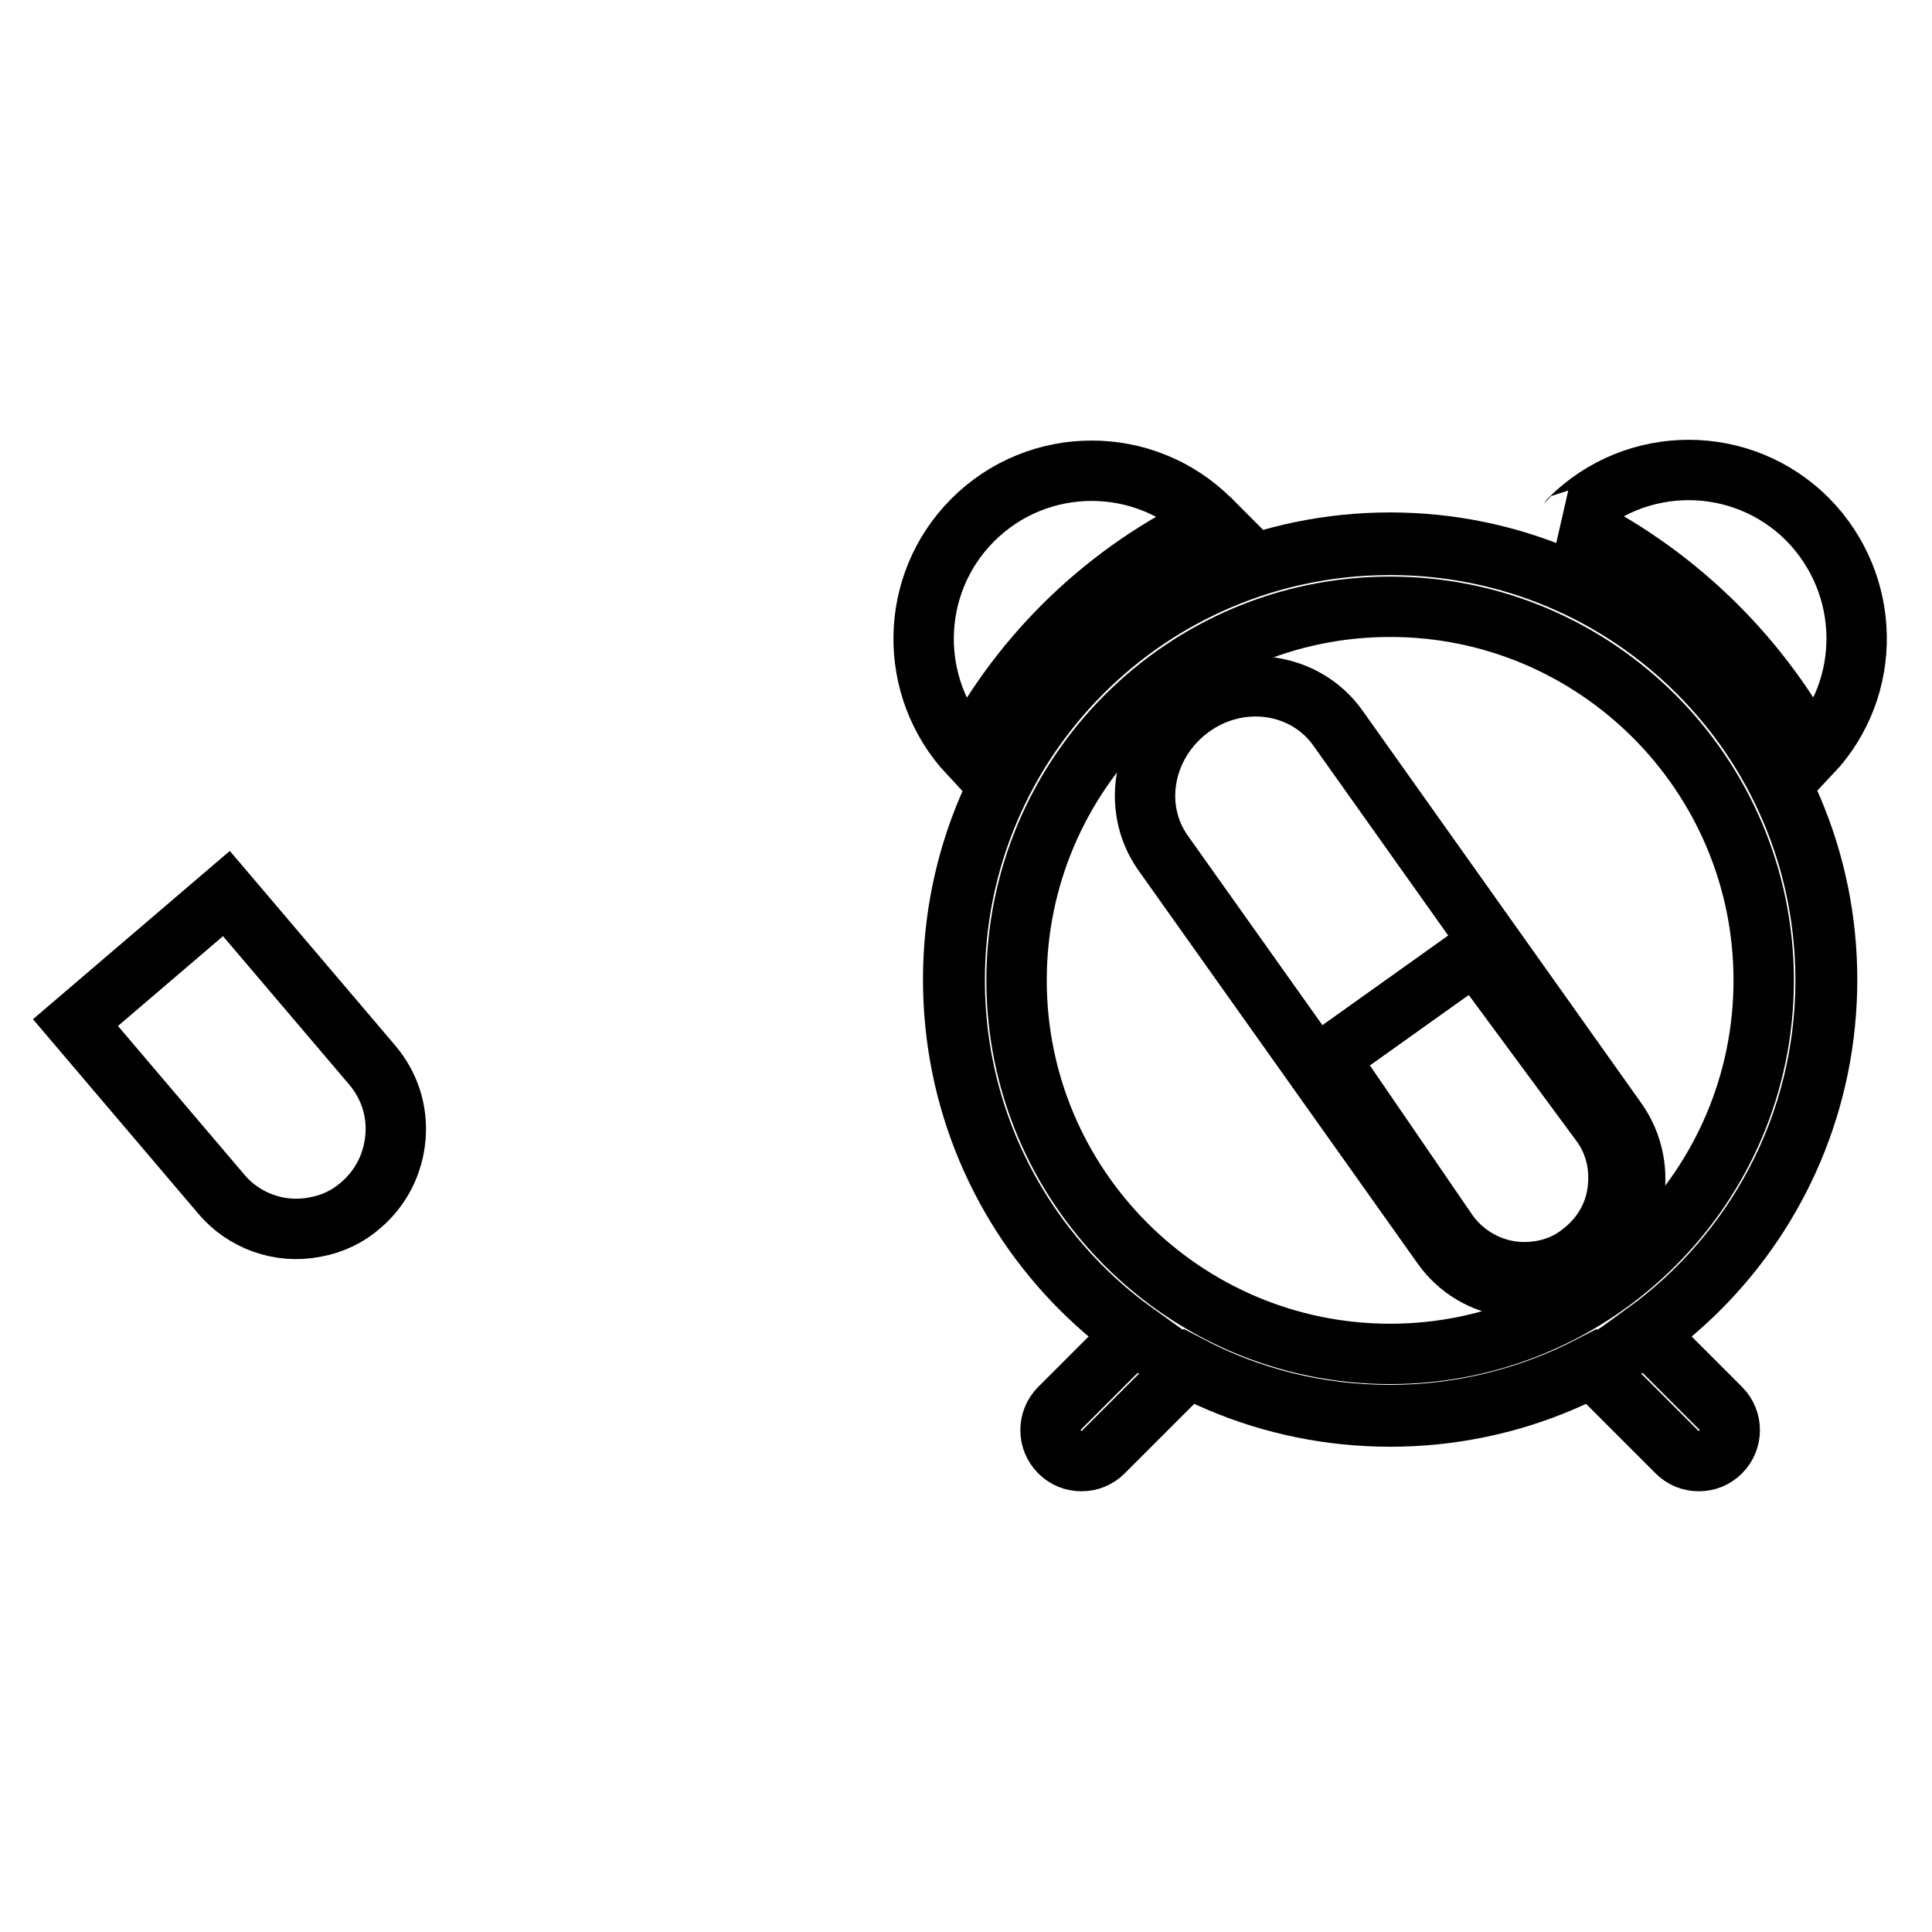
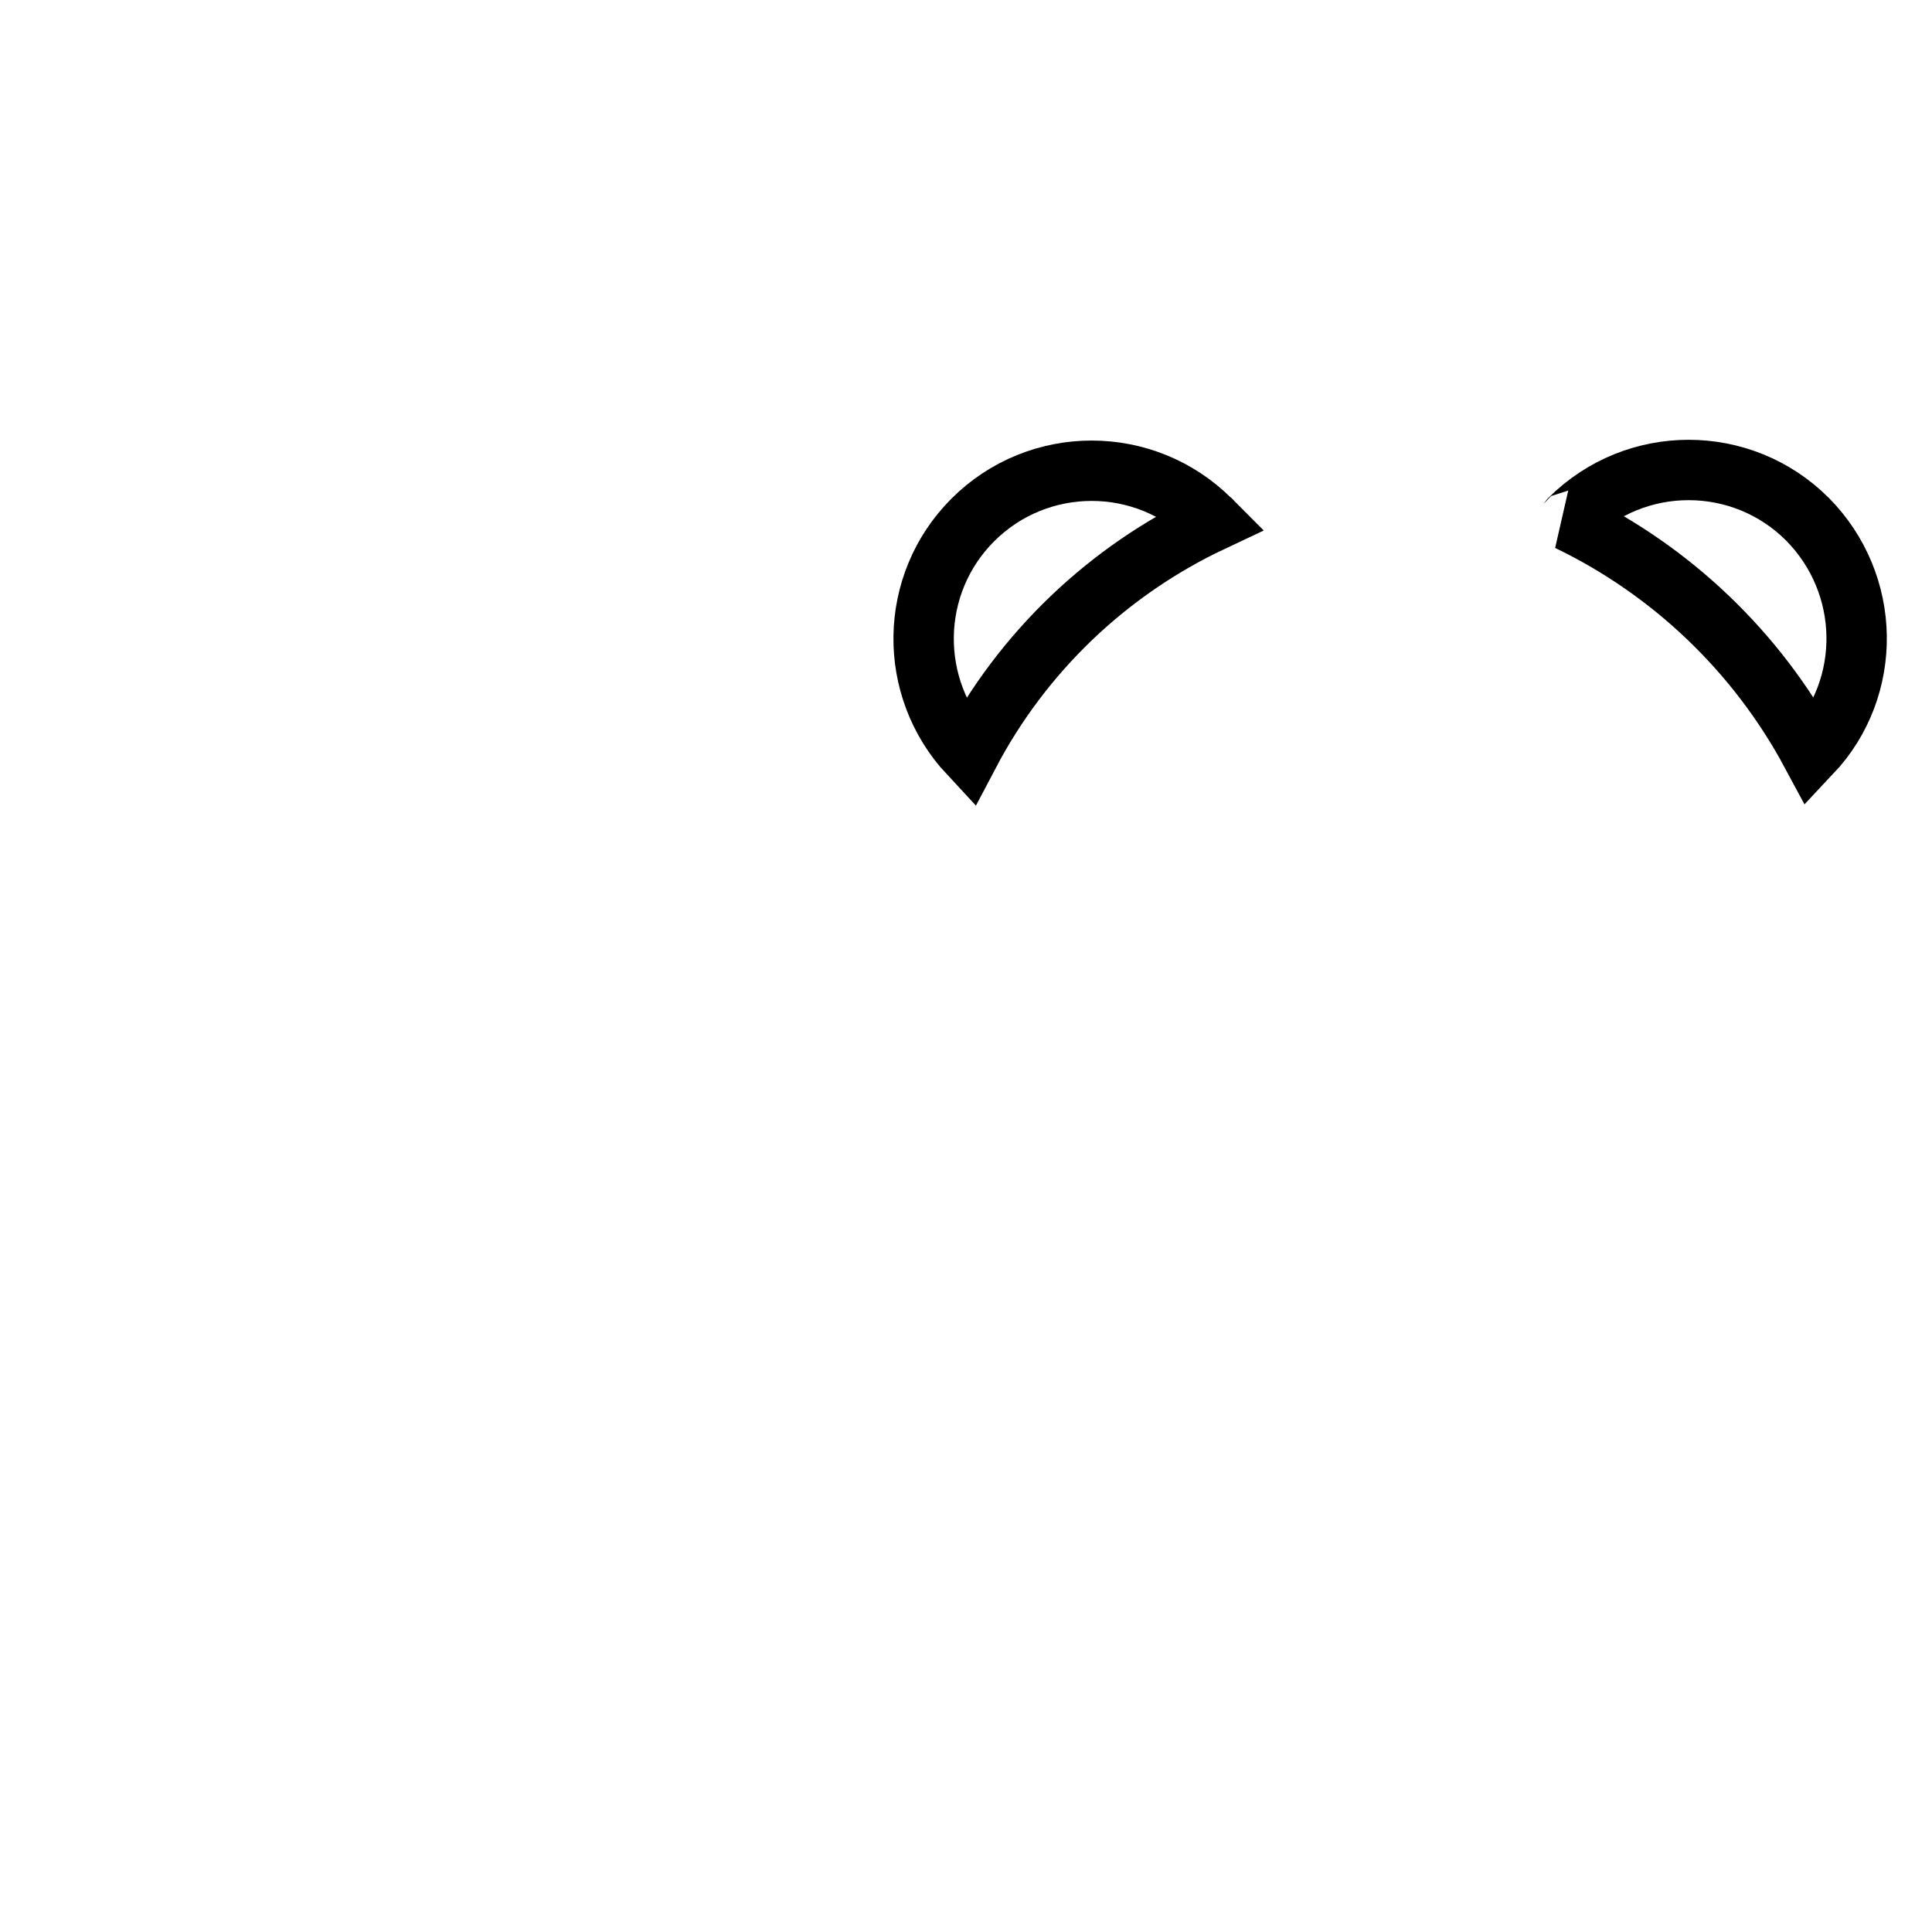
<svg xmlns="http://www.w3.org/2000/svg" version="1.1" x="0px" y="0px" viewBox="0 0 256 256" enable-background="new 0 0 256 256" xml:space="preserve">
  <g>
    <g>
      <path stroke-width="8" fill-opacity="0" stroke="#000000" d="M160.6,69.1c-0.1-0.1-0.1-0.2-0.2-0.2c-8.7-8.7-22.8-8.7-31.5,0c-8.5,8.5-8.7,22.2-0.5,31C135.5,86.4,146.8,75.6,160.6,69.1z" />
      <path stroke-width="8" fill-opacity="0" stroke="#000000" d="M240,99.8c8.2-8.7,8-22.4-0.5-31c-8.7-8.7-22.8-8.7-31.5,0c-0.1,0.1-0.1,0.2-0.2,0.2C221.5,75.6,232.8,86.4,240,99.8z" />
-       <path stroke-width="8" fill-opacity="0" stroke="#000000" d="M134.7,129.9c0-27.3,22.2-49.5,49.5-49.5c27.3,0,49.5,22.2,49.5,49.5c0,27.3-22.2,49.5-49.5,49.5S134.7,157.2,134.7,129.9z M218,176.6c14.5-10.5,23.9-27.5,23.9-46.7c0-31.9-25.8-57.7-57.7-57.7s-57.7,25.8-57.7,57.7c0,19.2,9.4,36.3,23.9,46.7l-10,10c-1.6,1.6-1.6,4.2,0,5.8c0.8,0.8,1.8,1.2,2.9,1.2s2.1-0.4,2.9-1.2l11.4-11.4c8,4.2,17,6.5,26.6,6.5s18.7-2.4,26.6-6.5l11.4,11.4c0.8,0.8,1.8,1.2,2.9,1.2s2.1-0.4,2.9-1.2c1.6-1.6,1.6-4.2,0-5.8L218,176.6z" />
-       <path stroke-width="8" fill-opacity="0" stroke="#000000" d="M184.2,71.9c-32,0-57.9,25.9-57.9,57.9c0,32,25.9,57.9,57.9,57.9s57.9-25.9,57.9-57.9C242.1,97.9,216.1,71.9,184.2,71.9z M210.5,167.9c-6.4,4.6-15.1,3.3-19.4-2.8l-37-52.1c-4.3-6.1-2.6-14.7,3.8-19.3c6.4-4.6,15.1-3.3,19.4,2.8l37,52.1C218.6,154.8,216.9,163.4,210.5,167.9z" />
-       <path stroke-width="8" fill-opacity="0" stroke="#000000" d="M10,135.5l19.3,22.7c3,3.6,7.8,5.3,12.4,4.4c2.3-0.4,4.4-1.4,6.1-2.9c2.7-2.3,4.3-5.5,4.6-9c0.3-3.5-0.8-6.9-3.1-9.6l-19.3-22.7L10,135.5z" />
-       <path stroke-width="8" fill-opacity="0" stroke="#000000" d="M176,140.2l15.9,23.2c2.6,3.6,7,5.6,11.4,5.1c2.2-0.2,4.3-1,6-2.3c2.7-2,4.5-4.8,5-8.1c0.5-3.3-0.2-6.6-2.2-9.3l-16.6-22.5L176,140.2z" />
    </g>
  </g>
</svg>